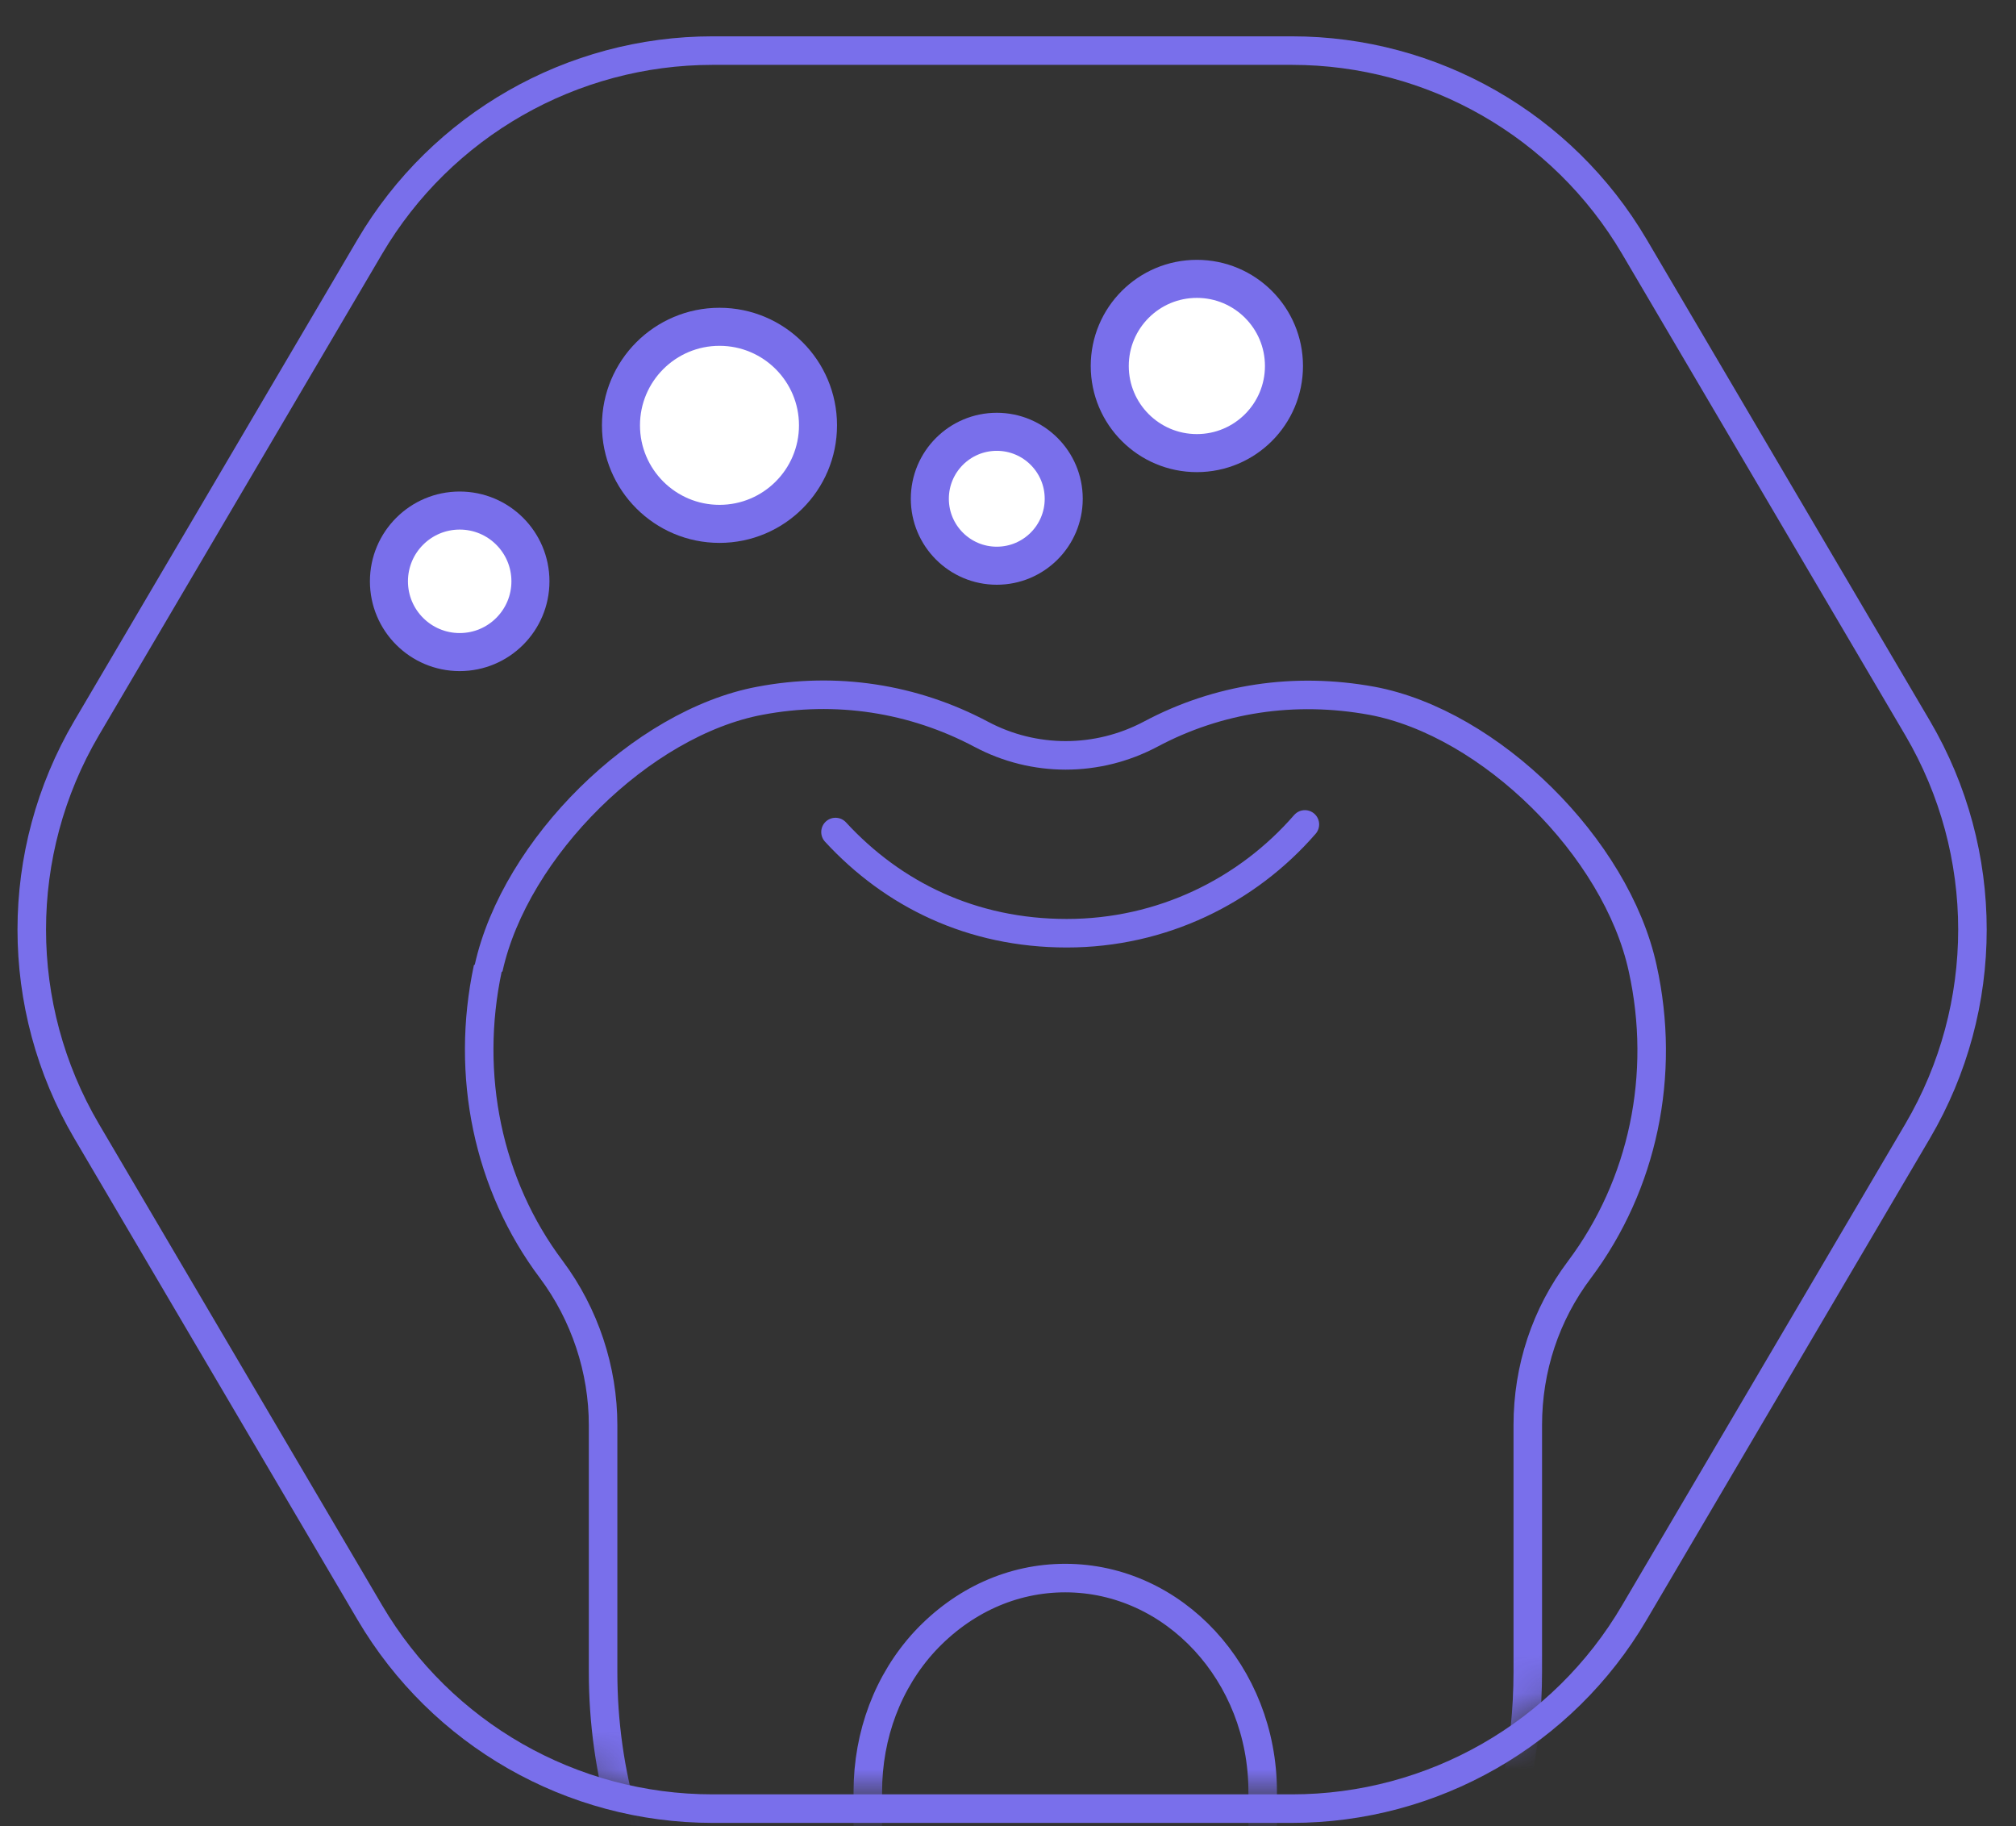
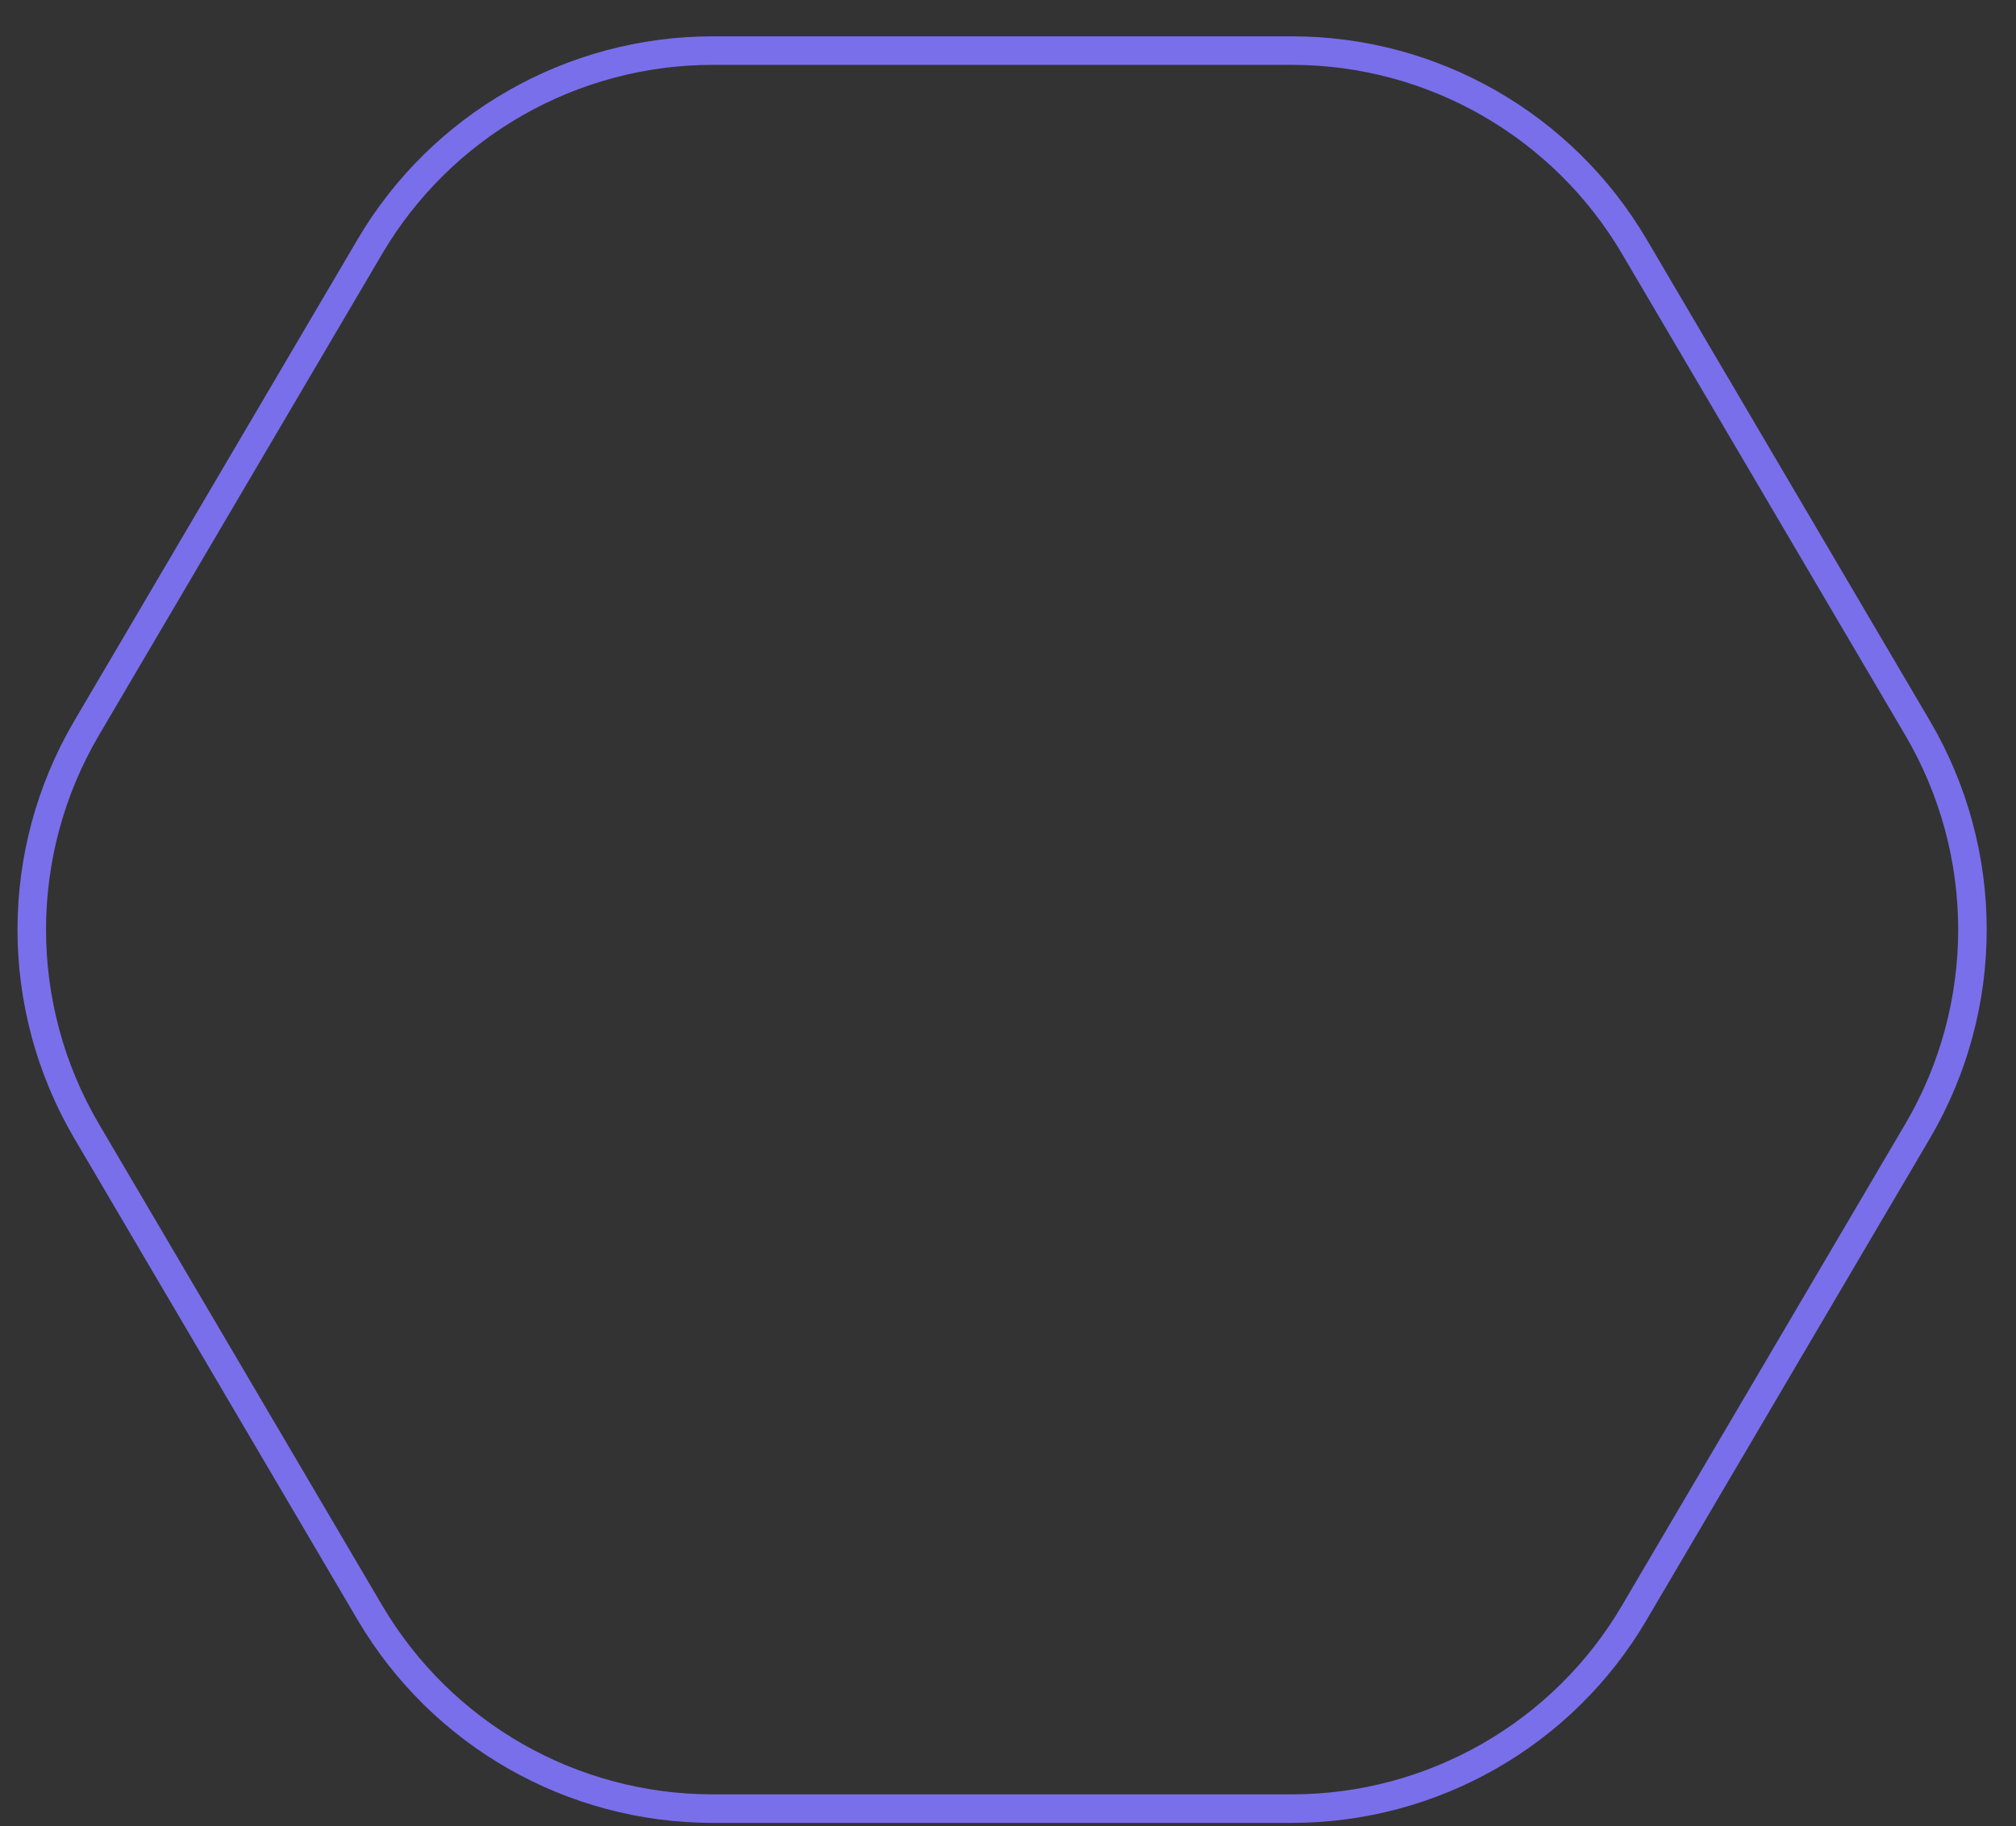
<svg xmlns="http://www.w3.org/2000/svg" width="53" height="48" viewBox="0 0 53 48" fill="none">
  <rect x="0" y="0" width="53" height="48" fill="#333333" stroke="none" />
  <mask id="mask0_0_8709" style="mask-type:luminance" maskUnits="userSpaceOnUse" x="0" y="1" width="52" height="47">
-     <path d="M33.965 1H18.735C15.035 1 11.605 2.96 9.725 6.15L2.275 18.81C0.355 22.08 0.355 26.13 2.275 29.4L9.725 42.06C11.605 45.25 15.025 47.21 18.735 47.21H33.965C37.665 47.21 41.095 45.25 42.965 42.06L50.415 29.4C52.335 26.13 52.335 22.08 50.415 18.81L42.965 6.15C41.085 2.96 37.665 1 33.965 1Z" fill="white" />
-   </mask>
+     </mask>
  <g mask="url(#mask0_0_8709)">
    <path d="M31.465 11.91C32.73 11.91 33.755 10.885 33.755 9.62C33.755 8.355 32.73 7.33 31.465 7.33C30.2 7.33 29.175 8.355 29.175 9.62C29.175 10.885 30.2 11.91 31.465 11.91Z" fill="white" stroke="#796FEB" stroke-miterlimit="10" />
-     <path d="M18.915 13.77C20.345 13.77 21.505 12.61 21.505 11.18C21.505 9.75 20.345 8.59 18.915 8.59C17.485 8.59 16.325 9.75 16.325 11.18C16.325 12.61 17.485 13.77 18.915 13.77Z" fill="white" stroke="#796FEB" stroke-miterlimit="10" />
-     <path d="M12.085 17.14C13.112 17.14 13.945 16.307 13.945 15.28C13.945 14.253 13.112 13.42 12.085 13.42C11.058 13.42 10.225 14.253 10.225 15.28C10.225 16.307 11.058 17.14 12.085 17.14Z" fill="white" stroke="#796FEB" stroke-miterlimit="10" />
+     <path d="M12.085 17.14C13.945 14.253 13.112 13.42 12.085 13.42C11.058 13.42 10.225 14.253 10.225 15.28C10.225 16.307 11.058 17.14 12.085 17.14Z" fill="white" stroke="#796FEB" stroke-miterlimit="10" />
    <path d="M26.205 14.87C27.177 14.87 27.965 14.082 27.965 13.11C27.965 12.138 27.177 11.35 26.205 11.35C25.233 11.35 24.445 12.138 24.445 13.11C24.445 14.082 25.233 14.87 26.205 14.87Z" fill="white" stroke="#796FEB" stroke-miterlimit="10" />
-     <path d="M12.845 25.45C13.545 22.28 16.875 19 19.975 18.42C21.975 18.04 24.005 18.35 25.795 19.3C27.185 20.04 28.845 20.04 30.245 19.3C32.025 18.35 34.035 18.05 36.065 18.42C39.175 19 42.495 22.28 43.185 25.45C43.805 28.25 43.195 31.14 41.525 33.37C40.635 34.55 40.165 35.97 40.165 37.46V43.95C40.165 47.9 38.535 51.58 35.705 54.06C35.235 54.45 34.635 54.52 34.095 54.27C33.665 54.06 33.195 53.57 33.195 52.83V47.09C33.195 44 30.865 41.48 28.005 41.48C26.615 41.48 25.315 42.07 24.315 43.14C23.345 44.19 22.815 45.6 22.815 47.09V52.83C22.815 53.58 22.355 54.06 21.915 54.27C21.365 54.54 20.775 54.45 20.315 54.05C19.415 53.28 18.635 52.36 17.975 51.33C16.585 49.14 15.855 46.59 15.855 43.95V37.46C15.855 36 15.375 34.55 14.495 33.37C12.825 31.15 12.225 28.26 12.825 25.45H12.845Z" stroke="#796FEB" stroke-width="0.75" stroke-miterlimit="1" />
    <path d="M34.305 21.67C32.785 23.42 30.545 24.53 28.045 24.53C25.545 24.53 23.475 23.51 21.965 21.87" stroke="#796FEB" stroke-width="0.75" stroke-linecap="round" stroke-linejoin="round" />
  </g>
  <path d="M33.965 1.33H18.735C15.035 1.33 11.605 3.29 9.725 6.48L2.275 19.14C0.355 22.41 0.355 26.46 2.275 29.73L9.725 42.39C11.605 45.58 15.025 47.54 18.735 47.54H33.965C37.665 47.54 41.095 45.58 42.965 42.39L50.415 29.73C52.335 26.46 52.335 22.41 50.415 19.14L42.965 6.48C41.085 3.29 37.665 1.33 33.965 1.33Z" stroke="#796FEB" stroke-width="0.75" stroke-miterlimit="1" />
</svg>